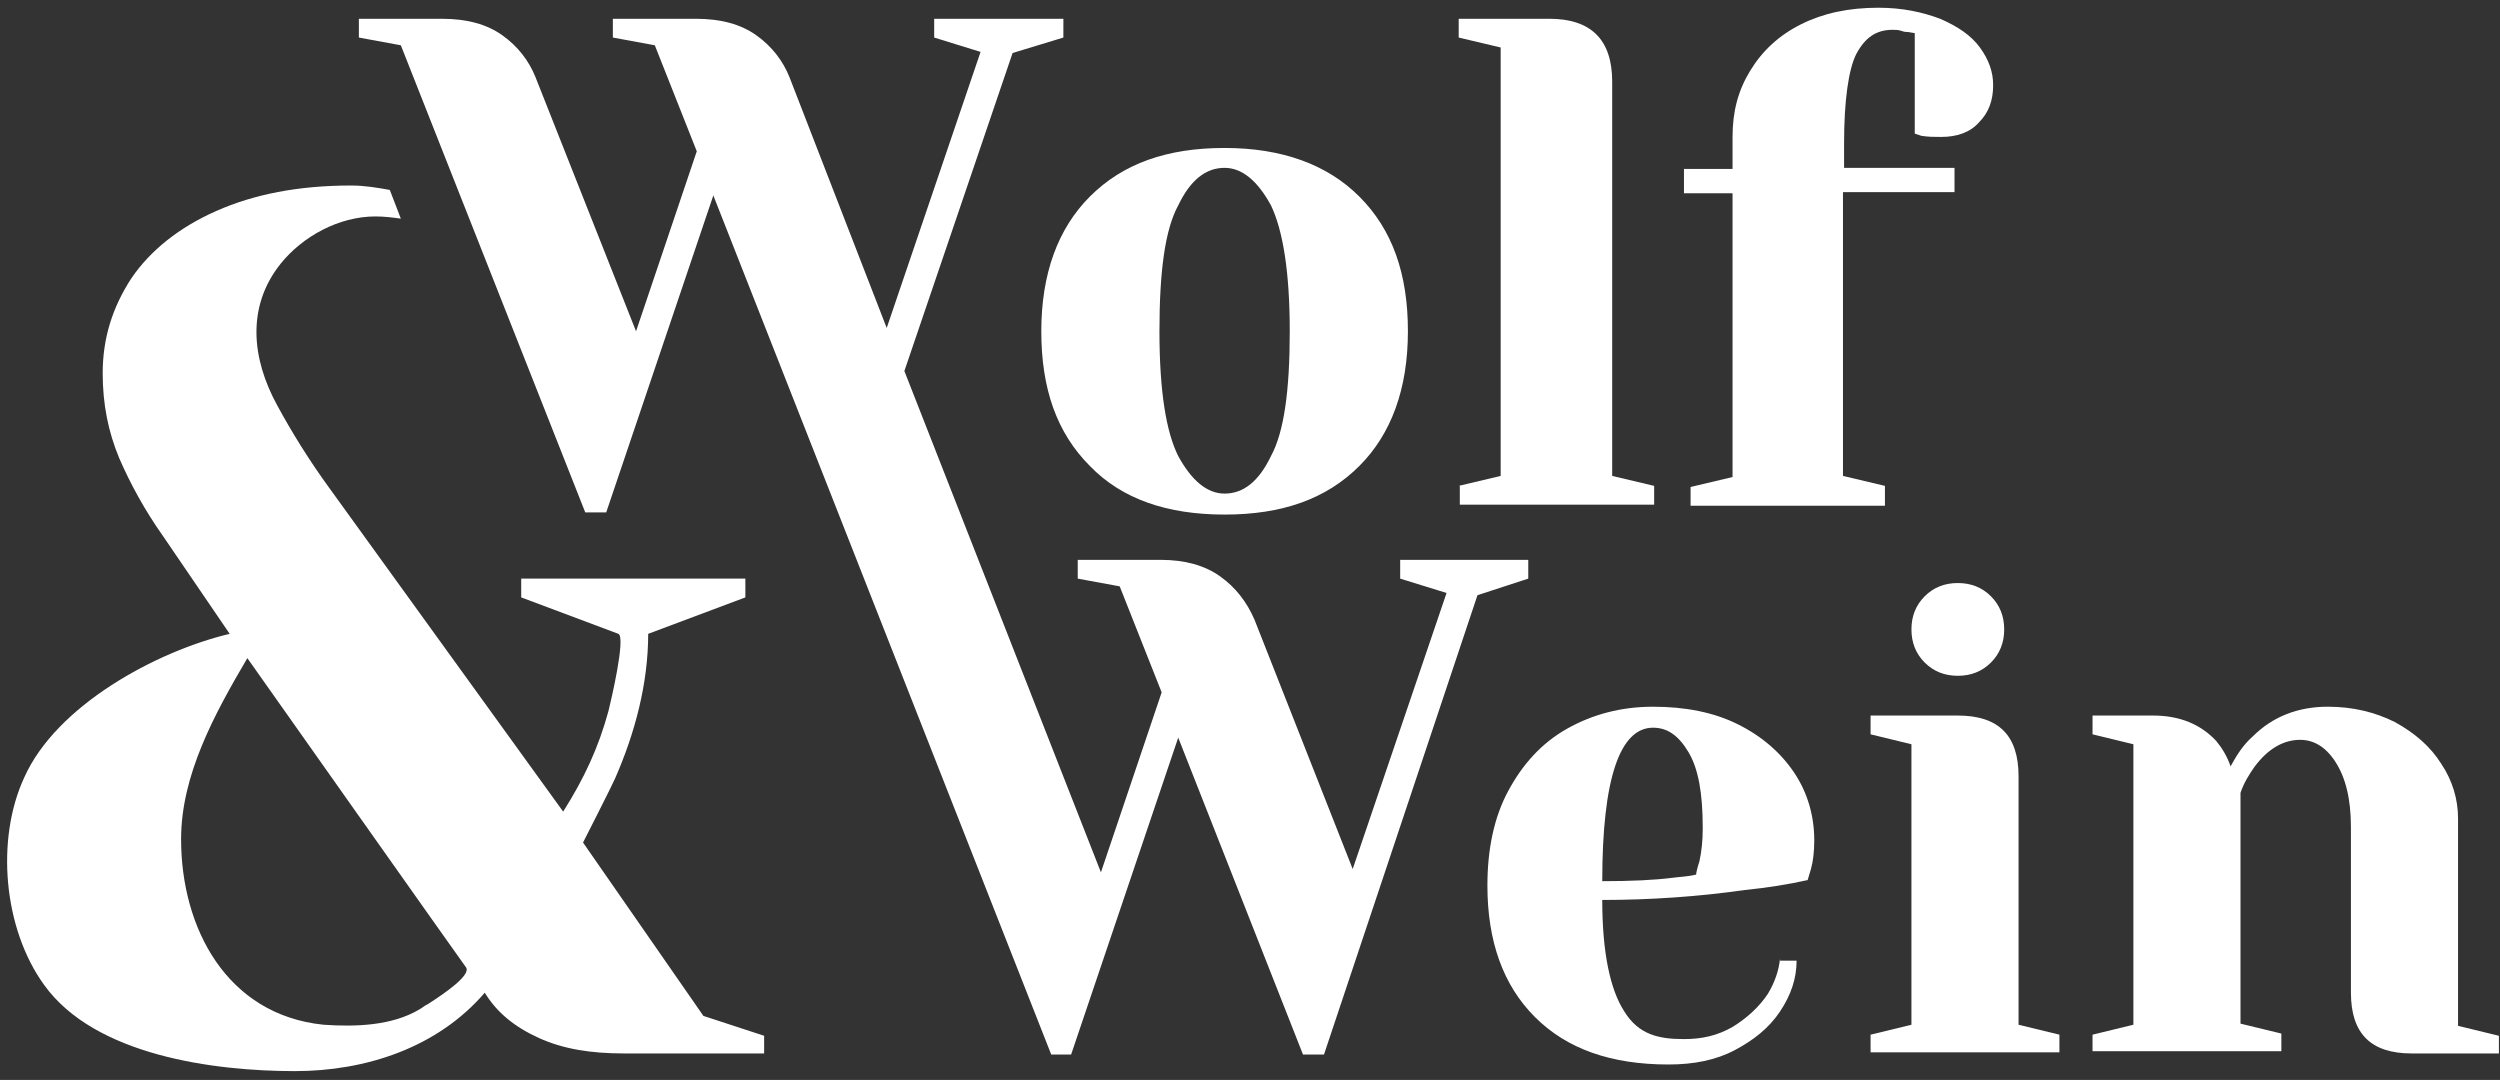
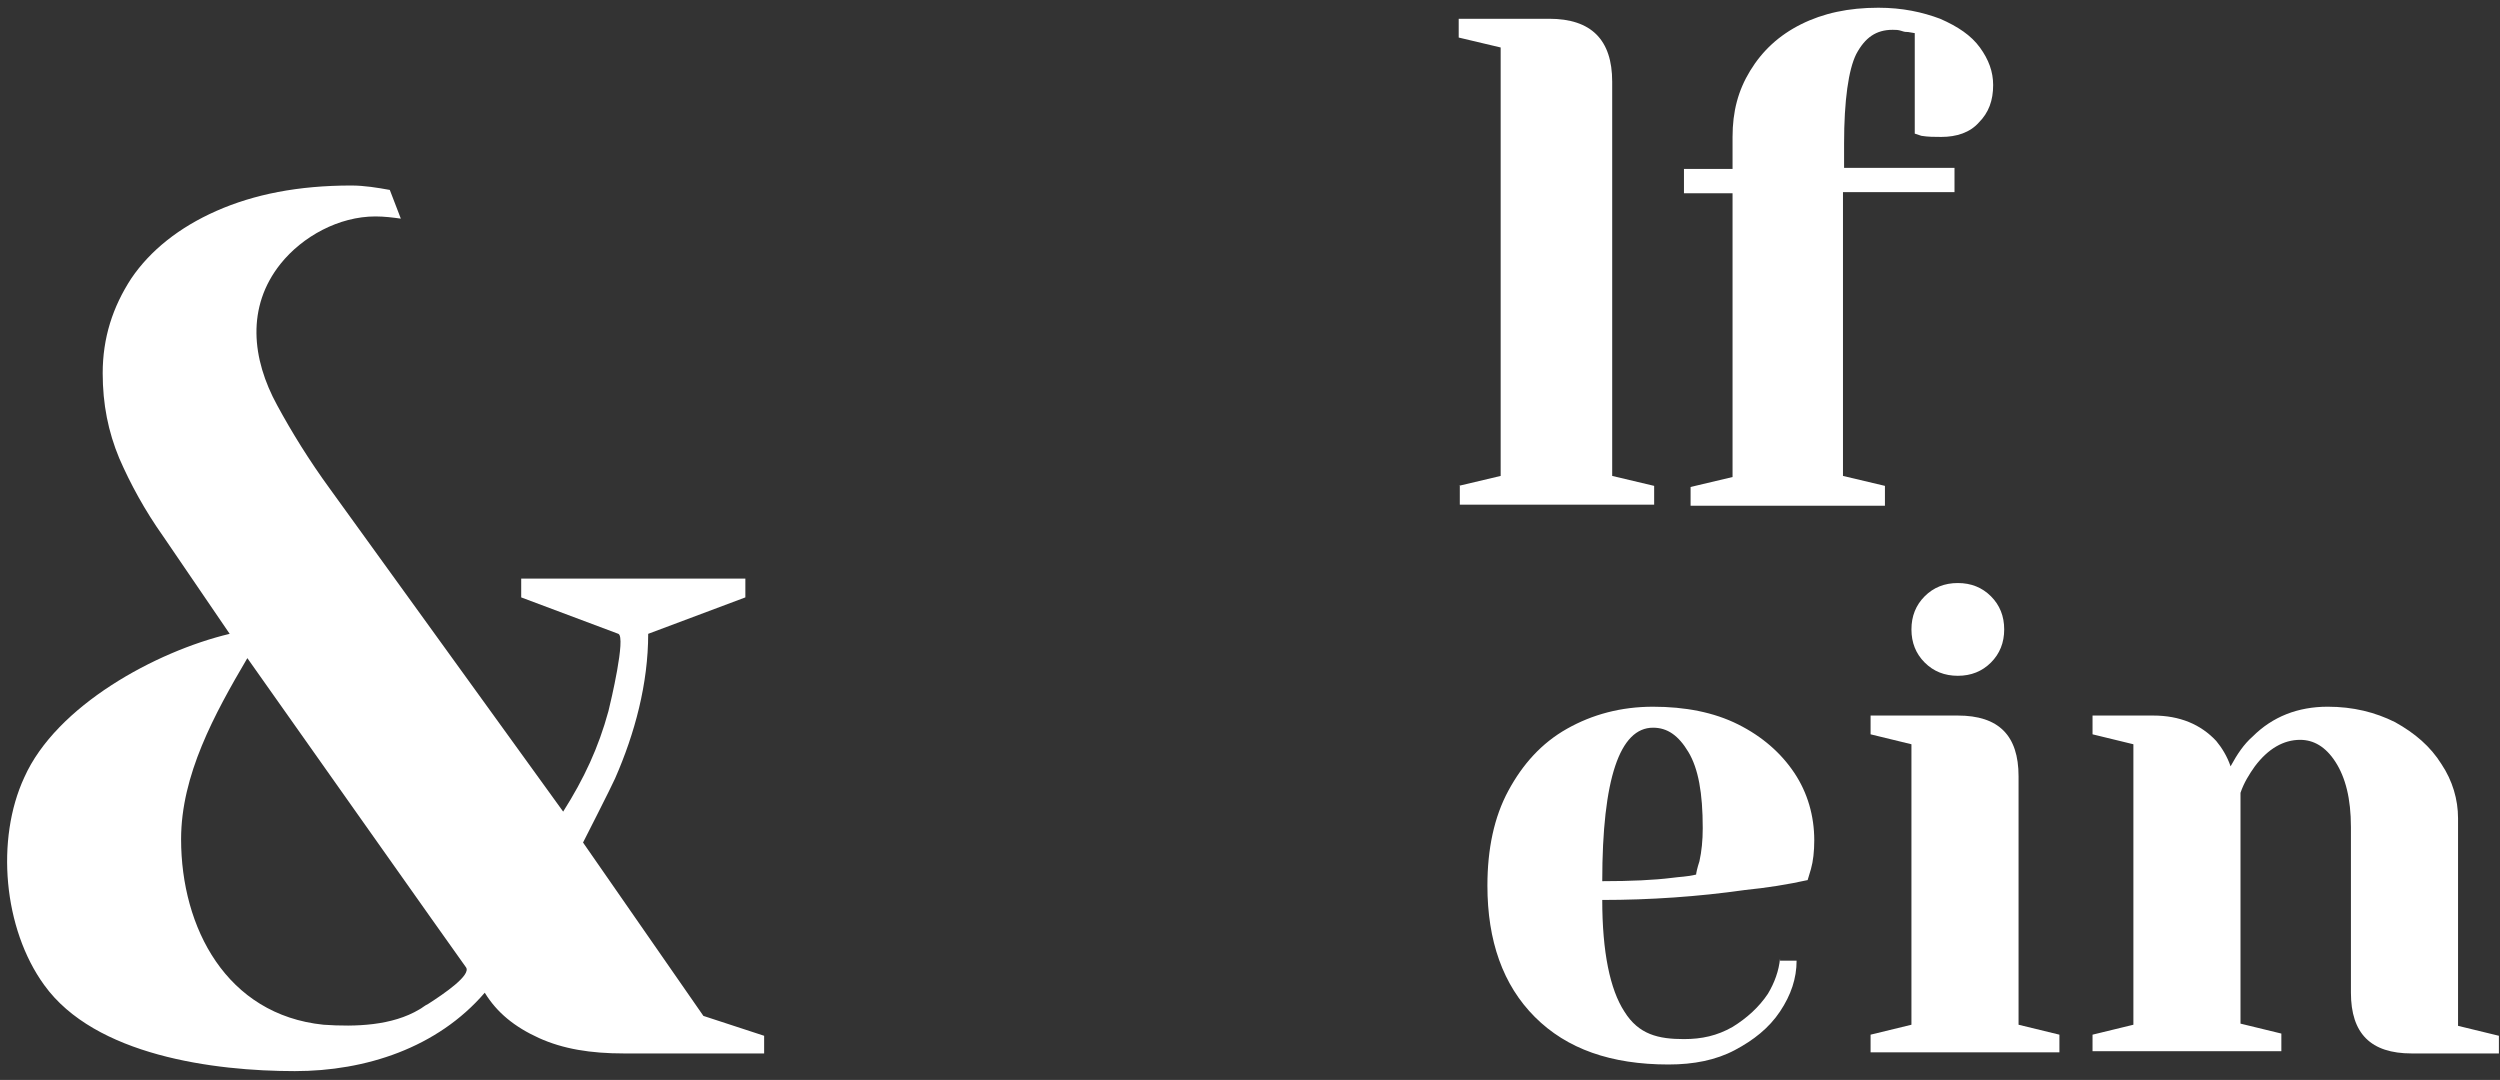
<svg xmlns="http://www.w3.org/2000/svg" version="1.1" x="0px" y="0px" viewBox="0 0 226.4 97.8" style="enable-background:new 0 0 226.4 97.8;" xml:space="preserve">
  <rect x="0" y="0" width="226.4" height="97.8" fill="#333333" stroke="none" />
  <style type="text/css">
	.st0{fill:#FFFFFF;}
</style>
  <g id="Ebene_1">
</g>
  <g id="Isolationsmodus">
    <path class="st0" d="M38.8,90.9c-0.4,0.2-0.6,0.4-0.8,0.5c-2.5,1.5-5.8,1.6-8.7,1.4C20.5,91.9,16.4,84,16.4,76c0-5.8,3-11.3,6-16.4   c0,0,19.7,27.9,19.8,28C42.7,88.3,40.2,90,38.8,90.9 M52.8,76.3c0,0,2.6-5.1,2.9-5.8c1.8-4.1,3-8.6,3-13.1l8.8-3.3v-1.7H47.2v1.7   l8.8,3.3c0.7,0.3-0.7,6.2-0.9,7c-0.9,3.3-2.2,6.1-4.1,9.1L29.9,44.3c-1.9-2.6-3.5-5.2-4.8-7.6c-2.3-4.2-2.8-8.9,0.3-12.8   c2-2.5,5.3-4.3,8.6-4.3c0.8,0,1.6,0.1,2.3,0.2l-1-2.6c-1.1-0.2-2.3-0.4-3.5-0.4c-4.8,0-8.8,0.8-12.2,2.3s-6,3.6-7.7,6.1   c-1.7,2.6-2.6,5.4-2.6,8.6c0,2.8,0.5,5.3,1.5,7.7c1,2.3,2.3,4.7,4,7.1l6,8.8C14.1,59,5.1,63.9,2.2,70.4C-0.4,76,0.3,84.1,4,89.2   C8.6,95.6,19.4,97,26.7,97c6.4,0,12.9-2.1,17.2-7.1c1.1,1.8,2.7,3.1,4.9,4.1c2.2,1,4.7,1.4,7.7,1.4h12.7v-1.6L63.7,92L52.8,76.3" />
-     <path class="st0" d="M115.1,41.3c1.2-2.2,1.7-6,1.7-11.3s-0.6-9.1-1.7-11.4c-1.2-2.2-2.6-3.4-4.2-3.4c-1.7,0-3.1,1.1-4.2,3.4   c-1.2,2.2-1.7,6-1.7,11.4s0.6,9.1,1.7,11.3c1.2,2.2,2.6,3.4,4.2,3.4C112.6,44.7,114,43.6,115.1,41.3 M98.7,42.2   c-3-3-4.4-7-4.4-12.2c0-5.2,1.5-9.3,4.4-12.2c3-3,7-4.4,12.2-4.4c5.2,0,9.3,1.5,12.2,4.4c3,3,4.4,7,4.4,12.2   c0,5.2-1.5,9.3-4.4,12.2c-3,3-7,4.4-12.2,4.4C105.7,46.6,101.6,45.2,98.7,42.2" />
    <path class="st0" d="M132.1,44l3.8-0.9V4.3l-3.8-0.9V1.7h8.2c3.8,0,5.7,1.9,5.7,5.7v35.7l3.8,0.9v1.7h-17.6V44z" />
    <path class="st0" d="M189.5,93.7l3.7-0.9V67.4l-3.7-0.9v-1.7h5.5c2.4,0,4.3,0.8,5.7,2.3c0.5,0.6,1,1.4,1.3,2.3c0.6-1.1,1.2-2,2-2.7   c1.8-1.8,4.1-2.7,6.8-2.7c2.3,0,4.3,0.5,6.1,1.4c1.8,1,3.2,2.2,4.2,3.8c1,1.5,1.5,3.2,1.5,4.9v18.8l3.7,0.9v1.6h-7.9   c-3.7,0-5.5-1.8-5.5-5.5V74.9c0-2.6-0.5-4.5-1.4-5.9c-0.9-1.4-2-2-3.2-2c-1.5,0-2.9,0.8-4.1,2.4c-0.5,0.7-1,1.5-1.3,2.4v4.8v16.1   l3.7,0.9v1.6h-17.1V93.7z" />
    <path class="st0" d="M169.4,93.7l3.7-0.9V67.4l-3.7-0.9v-1.7h7.9c3.7,0,5.5,1.8,5.5,5.5v22.5l3.7,0.9v1.6h-17.1V93.7z" />
    <path class="st0" d="M174.3,60c-0.8-0.8-1.2-1.8-1.2-3s0.4-2.2,1.2-3c0.8-0.8,1.8-1.2,3-1.2c1.2,0,2.2,0.4,3,1.2   c0.8,0.8,1.2,1.8,1.2,3s-0.4,2.2-1.2,3c-0.8,0.8-1.8,1.2-3,1.2C176.1,61.2,175.1,60.8,174.3,60" />
    <path class="st0" d="M149.7,65.9c1.3,0,2.3,0.7,3.2,2.2s1.3,3.7,1.3,6.9c0,1.1-0.1,2.1-0.3,3c-0.2,0.6-0.3,1.1-0.3,1.2   c-0.8,0.2-1.5,0.2-2.2,0.3c-1.6,0.2-3.7,0.3-6.3,0.3C145.1,70.5,146.7,65.9,149.7,65.9 M161.2,86.8c-0.1,1.1-0.5,2.2-1.1,3.2   c-0.8,1.2-1.9,2.2-3.2,3c-1.4,0.8-2.8,1.1-4.4,1.1c-2.3,0-4.1-0.4-5.4-2.5c-1.3-2-2-5.4-2-10.1c4.3,0,8.7-0.3,12.9-0.9   c2-0.2,3.9-0.5,5.7-0.9l0.3-1c0.2-0.7,0.3-1.6,0.3-2.6c0-2.2-0.6-4.3-1.8-6.1c-1.2-1.8-2.9-3.3-5.1-4.4c-2.2-1.1-4.8-1.6-7.7-1.6   s-5.5,0.7-7.8,2c-2.3,1.3-4,3.2-5.3,5.6c-1.3,2.4-1.9,5.3-1.9,8.6c0,5,1.4,9,4.3,11.9c2.9,2.9,6.9,4.3,12.1,4.3   c2.3,0,4.3-0.4,6-1.3c1.7-0.9,3.1-2,4.1-3.5c1-1.5,1.5-3,1.5-4.6H161.2z" />
    <path class="st0" d="M174,12.3c0.6,0.1,1.2,0.1,1.8,0.1c1.4,0,2.6-0.4,3.4-1.3c0.9-0.9,1.3-2,1.3-3.4c0-1.2-0.4-2.3-1.2-3.4   c-0.8-1.1-2-1.9-3.6-2.6c-1.6-0.6-3.4-1-5.6-1c-2.7,0-5,0.5-7,1.5c-2,1-3.5,2.4-4.6,4.2c-1.1,1.8-1.6,3.7-1.6,6v2.9h-4.4v0.3v1.6   v0.3h4.4v25.7l-3.8,0.9v1.7h17.6V44l-3.8-0.9V17.4H177v-0.3v-1.6v-0.3H167V13c0-3.9,0.4-6.7,1.1-8.1c0.8-1.5,1.8-2.2,3.3-2.2   c0.3,0,0.5,0,0.8,0.1s0.4,0.1,0.6,0.1l0.6,0.1v9.1L174,12.3z" />
-     <path class="st0" d="M138.4,52.4v-1.7h-11.6v1.7l4.2,1.3l-8.5,25l-8.9-22.6c-0.7-1.6-1.7-2.9-3.1-3.9c-1.4-1-3.2-1.5-5.4-1.5h-7.5   v1.7l3.8,0.7l3.8,9.6L99.7,79L81.9,33.6l9.8-28.8l4.6-1.4V1.7H84.6v1.7l4.2,1.3l-8.5,25L71.5,7c-0.6-1.5-1.6-2.8-3-3.8   c-1.4-1-3.2-1.5-5.5-1.5h-7.5v0h0v1.7l3.8,0.7l3.8,9.6l-5.5,16.3L48.5,7c-0.6-1.5-1.6-2.8-3-3.8c-1.4-1-3.2-1.5-5.5-1.5h-7.5v1.7   l3.8,0.7l16.7,42.3h0h1.9l9.7-28.7l30.6,77.8H97l9.7-28.7l11.3,28.7h1.9l13.9-41.6L138.4,52.4z" />
  </g>
</svg>